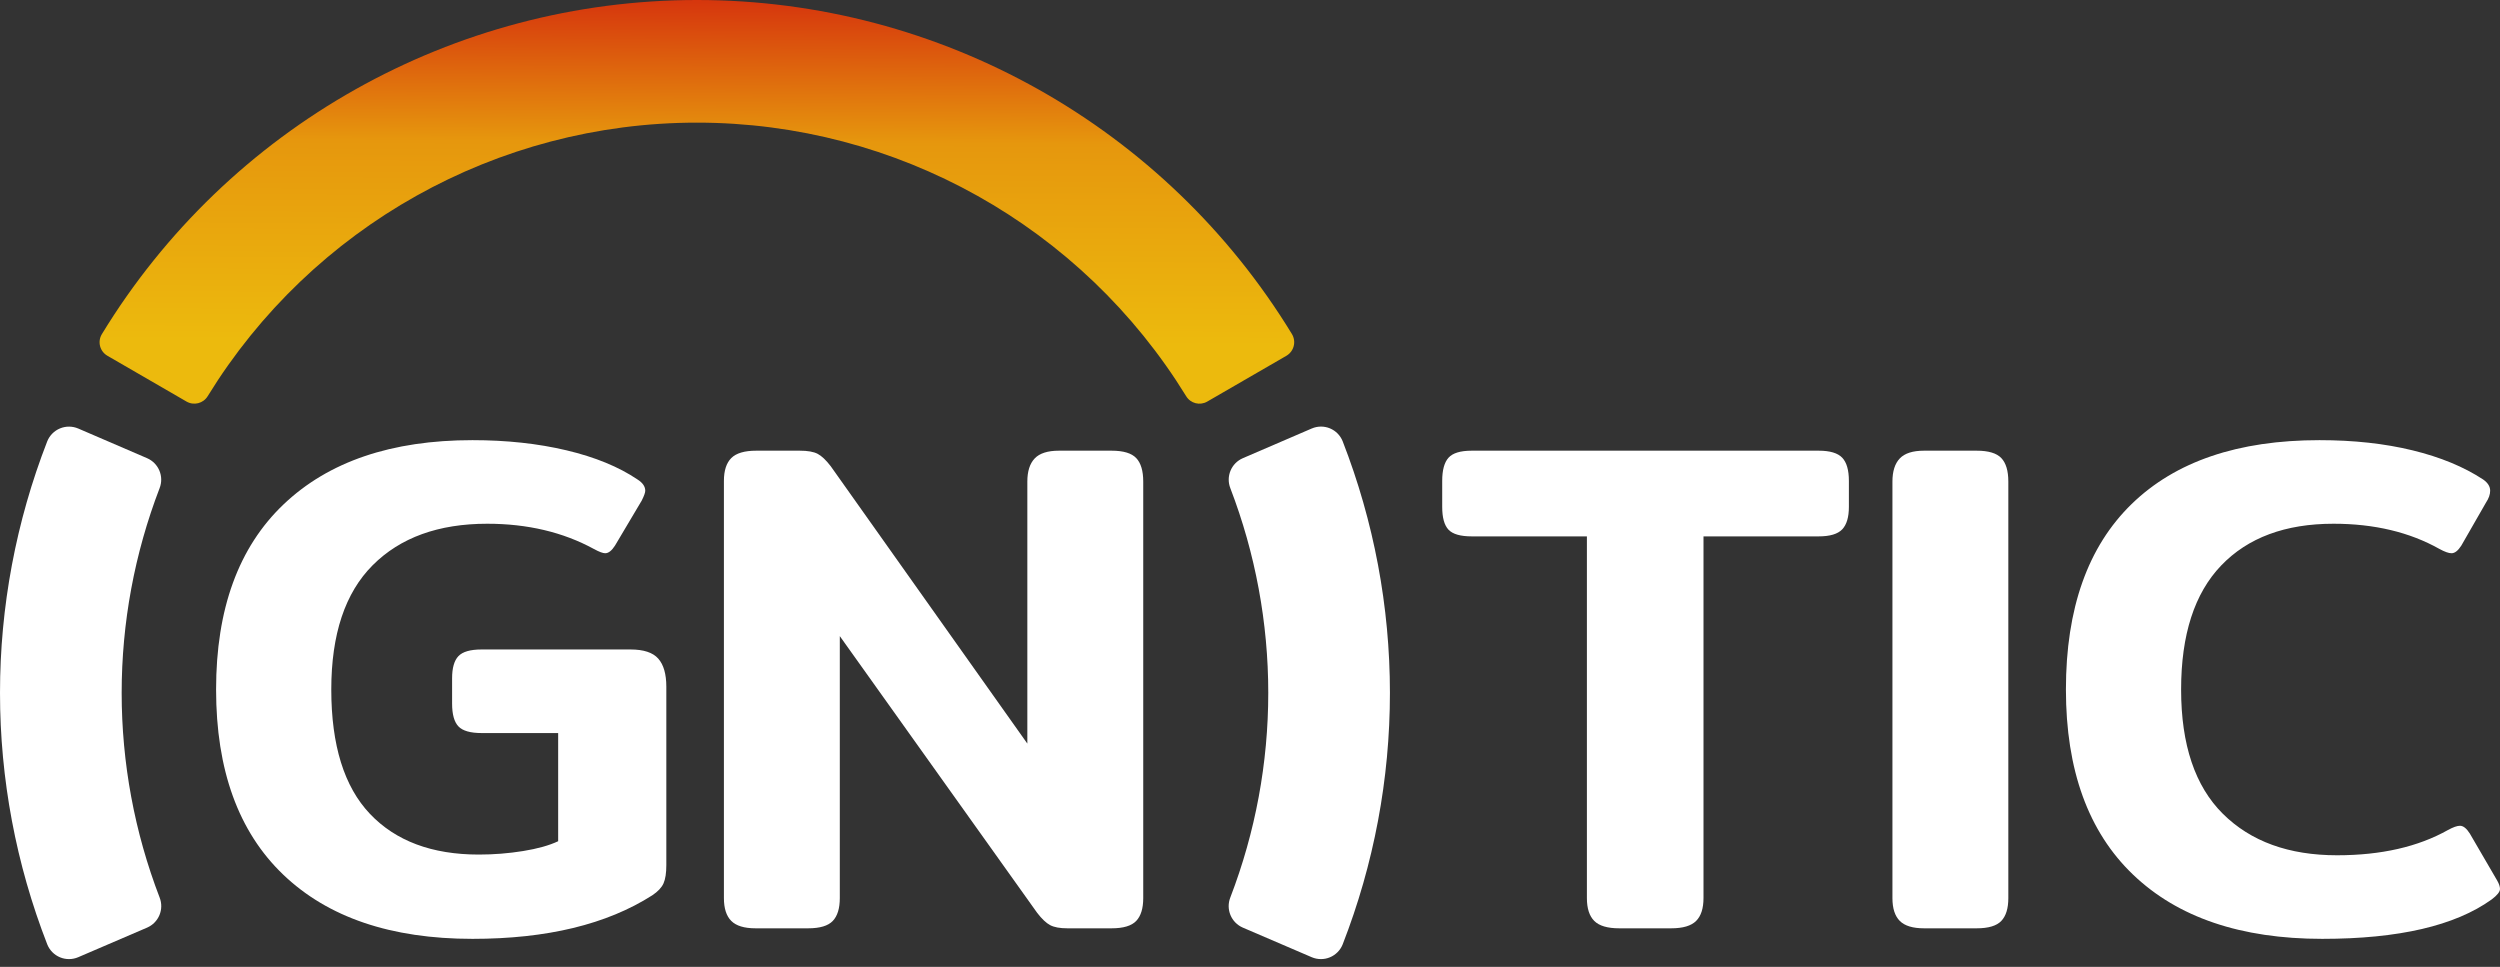
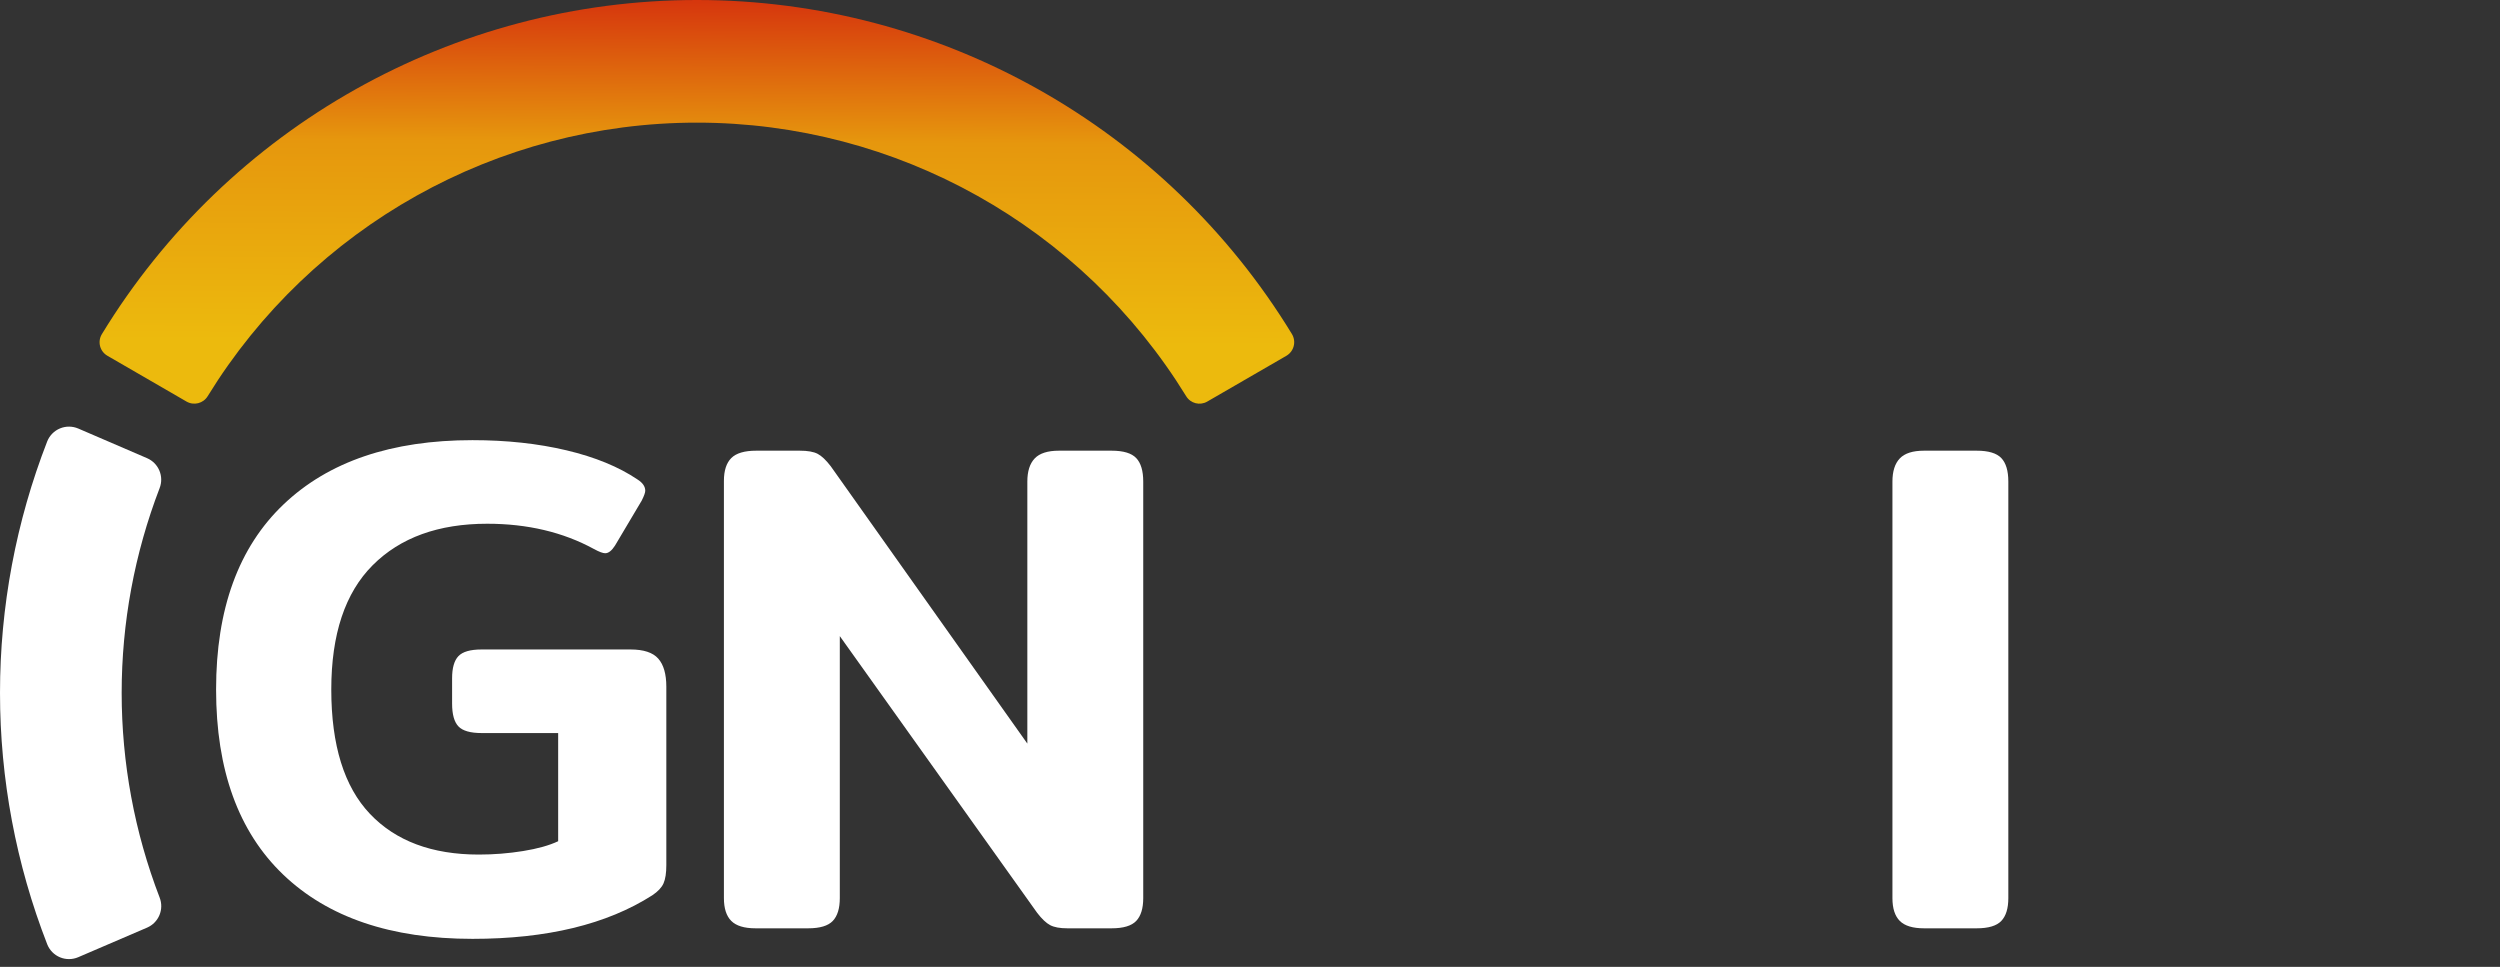
<svg xmlns="http://www.w3.org/2000/svg" width="100%" height="100%" viewBox="0 0 4000 1547" version="1.1" xml:space="preserve" style="fill-rule:evenodd;clip-rule:evenodd;stroke-linejoin:round;stroke-miterlimit:2;">
  <rect x="0" y="0" width="4000" height="1547" fill="#333333" stroke="none" />
  <g>
    <path d="M2058.13,569.318c5.856,-3.387 10.104,-8.987 11.788,-15.538c1.685,-6.552 0.664,-13.505 -2.831,-19.297c-202.101,-331.412 -562.623,-534.483 -952.027,-534.483c-389.494,0 -750.092,203.164 -952.142,534.725c-3.455,5.726 -4.463,12.601 -2.798,19.079c1.666,6.477 5.865,12.013 11.654,15.363c32.737,18.971 94.217,54.549 126.676,73.333c11.768,6.808 26.819,2.964 33.881,-8.654c166.817,-271.447 462.955,-437.631 782.729,-437.631c319.823,0 616.003,166.236 782.829,437.744c7.008,11.536 21.952,15.353 33.635,8.593c32.364,-18.697 93.757,-54.225 126.606,-73.234Z" style="fill:url(#_Linear1);" />
    <g>
      <path d="M125.191,685.655c-9.304,-4.003 -19.831,-4.071 -29.187,-0.191c-9.355,3.881 -16.743,11.381 -20.483,20.793c-49.849,128.176 -75.521,264.607 -75.521,402.359c0,137.752 25.672,274.182 75.583,402.333c3.733,9.397 11.108,16.884 20.447,20.758c9.339,3.874 19.848,3.806 29.136,-0.189c31.904,-13.652 78.678,-33.769 110.146,-47.304c18.591,-7.997 27.483,-29.303 20.092,-48.143c-40.145,-104.4 -60.751,-215.397 -60.751,-327.455c-0,-112.058 20.606,-223.056 60.684,-327.482c7.377,-18.804 -1.498,-40.069 -20.054,-48.049c-31.439,-13.602 -78.213,-33.719 -110.092,-47.43Z" style="fill:#fff;" />
-       <path d="M2098.88,685.573c9.252,-3.981 19.722,-4.05 29.026,-0.191c9.305,3.858 16.653,11.316 20.373,20.676c49.902,128.234 75.6,264.735 75.6,402.558c0,137.752 -25.672,274.182 -75.583,402.333c-3.733,9.397 -11.108,16.884 -20.447,20.758c-9.339,3.874 -19.848,3.806 -29.136,-0.189c-31.904,-13.652 -78.678,-33.769 -110.146,-47.304c-18.591,-7.997 -27.483,-29.303 -20.092,-48.143c40.145,-104.4 60.751,-215.397 60.751,-327.455c0,-112.058 -20.606,-223.056 -60.684,-327.482c-7.377,-18.804 1.498,-40.069 20.054,-48.049c31.502,-13.629 78.4,-33.8 110.284,-47.512Z" style="fill:#fff;" />
      <g>
        <path d="M755.937,1502.16c-130.363,0 -231.32,-34.277 -302.87,-102.83c-71.55,-68.553 -107.325,-167.262 -107.325,-296.127c-0,-128.865 35.962,-227.574 107.887,-296.128c71.925,-68.553 172.694,-102.829 302.308,-102.829c54.693,-0 104.891,5.431 150.593,16.295c45.702,10.864 83.537,26.41 113.506,46.639c8.241,5.244 12.362,11.238 12.362,17.981c-0,2.997 -1.873,8.241 -5.619,15.733l-42.705,71.925c-5.245,8.241 -10.489,12.362 -15.734,12.362c-3.746,0 -9.74,-2.248 -17.981,-6.743c-49.448,-26.972 -106.389,-40.458 -170.821,-40.458c-77.919,0 -138.98,22.102 -183.184,66.306c-44.203,44.204 -66.305,110.509 -66.305,198.917c-0,89.156 20.603,155.462 61.81,198.917c41.207,43.454 99.271,65.181 174.193,65.181c23.975,0 47.575,-1.873 70.801,-5.619c23.225,-3.746 41.956,-8.99 56.191,-15.733l-0,-173.069l-122.497,-0c-17.981,-0 -30.343,-3.559 -37.086,-10.676c-6.743,-7.118 -10.114,-19.293 -10.114,-36.525l-0,-40.457c-0,-16.483 3.371,-28.283 10.114,-35.401c6.743,-7.117 19.105,-10.676 37.086,-10.676l238.251,-0c20.978,-0 35.775,4.87 44.391,14.61c8.616,9.739 12.924,24.724 12.924,44.952l-0,285.452c-0,12.736 -1.499,22.476 -4.496,29.219c-2.996,6.743 -8.99,13.111 -17.981,19.105c-72.674,46.451 -168.573,69.677 -287.699,69.677Z" style="fill:#fff;fill-rule:nonzero;" />
        <path d="M1208.84,1485.3c-17.981,-0 -30.905,-3.934 -38.772,-11.8c-7.866,-7.867 -11.8,-20.042 -11.8,-36.525l0,-667.551c0,-16.482 3.934,-28.657 11.8,-36.524c7.867,-7.867 21.166,-11.8 39.896,-11.8l69.677,-0c12.737,-0 22.289,1.686 28.658,5.057c6.368,3.372 13.298,9.927 20.79,19.667l314.671,443.91l-0,-419.186c-0,-16.483 3.933,-28.845 11.8,-37.086c7.867,-8.241 20.791,-12.362 38.772,-12.362l84.287,-0c18.73,-0 31.841,3.933 39.333,11.8c7.493,7.867 11.239,20.416 11.239,37.648l-0,666.427c-0,16.483 -3.746,28.658 -11.239,36.525c-7.492,7.866 -20.603,11.8 -39.333,11.8l-70.801,-0c-11.988,-0 -21.166,-1.686 -27.534,-5.057c-6.368,-3.372 -13.298,-9.928 -20.791,-19.667l-315.794,-442.787l0,419.186c0,16.483 -3.746,28.658 -11.238,36.525c-7.492,7.866 -20.604,11.8 -39.334,11.8l-84.287,-0Z" style="fill:#fff;fill-rule:nonzero;" />
      </g>
-       <path d="M2590.73,1485.3c-18.731,-0 -32.029,-3.934 -39.896,-11.8c-7.867,-7.867 -11.8,-20.042 -11.8,-36.525l-0,-578.769l-184.307,0c-17.982,0 -30.344,-3.558 -37.087,-10.676c-6.743,-7.118 -10.114,-19.292 -10.114,-36.524l0,-41.582c0,-17.232 3.371,-29.594 10.114,-37.086c6.743,-7.492 19.105,-11.238 37.087,-11.238l555.168,-0c17.982,-0 30.531,3.746 37.648,11.238c7.118,7.492 10.677,19.854 10.677,37.086l-0,41.582c-0,16.482 -3.559,28.47 -10.677,35.962c-7.117,7.492 -19.666,11.238 -37.648,11.238l-184.307,0l0,578.769c0,16.483 -3.933,28.658 -11.8,36.525c-7.867,7.866 -21.165,11.8 -39.896,11.8l-83.162,-0Z" style="fill:#fff;fill-rule:nonzero;" />
      <path d="M3078.47,1485.3c-17.981,-0 -30.905,-3.934 -38.772,-11.8c-7.867,-7.867 -11.8,-20.042 -11.8,-36.525l-0,-666.427c-0,-16.483 3.933,-28.845 11.8,-37.086c7.867,-8.241 20.791,-12.362 38.772,-12.362l84.287,-0c18.73,-0 31.841,3.933 39.333,11.8c7.493,7.867 11.239,20.416 11.239,37.648l-0,666.427c-0,16.483 -3.746,28.658 -11.239,36.525c-7.492,7.866 -20.603,11.8 -39.333,11.8l-84.287,-0Z" style="fill:#fff;fill-rule:nonzero;" />
-       <path d="M3715.67,1502.16c-130.364,0 -231.321,-34.277 -302.871,-102.83c-71.55,-68.553 -107.325,-167.262 -107.325,-296.127c0,-129.615 35.026,-228.511 105.078,-296.69c70.051,-68.178 170.259,-102.267 300.622,-102.267c54.693,-0 104.329,5.431 148.907,16.295c44.578,10.864 82.226,26.41 112.944,46.639c7.492,5.244 11.238,11.238 11.238,17.981c0,5.994 -2.247,12.362 -6.742,19.105l-39.334,68.553c-5.245,8.241 -10.489,12.362 -15.734,12.362c-4.495,0 -10.863,-2.248 -19.105,-6.743c-47.95,-26.972 -104.515,-40.458 -169.697,-40.458c-77.169,0 -137.107,22.29 -179.812,66.868c-42.705,44.578 -64.058,110.697 -64.058,198.355c0,88.407 22.289,154.713 66.868,198.917c44.578,44.203 105.452,66.305 182.621,66.305c70.426,0 129.614,-13.486 177.564,-40.458c8.241,-4.495 14.61,-6.742 19.105,-6.742c5.245,-0 10.489,4.12 15.734,12.362l43.829,75.296c2.997,5.244 4.495,9.74 4.495,13.486c0,4.495 -4.495,10.114 -13.486,16.857c-58.439,41.956 -148.719,62.934 -270.841,62.934Z" style="fill:#fff;fill-rule:nonzero;" />
    </g>
  </g>
  <defs>
    <linearGradient id="_Linear1" x1="0" y1="0" x2="1" y2="0" gradientUnits="userSpaceOnUse" gradientTransform="matrix(-1.949,607.636,-607.636,-1.949,1099.94,-58.457)">
      <stop offset="0" style="stop-color:#d21d0d;stop-opacity:1" />
      <stop offset="0.47" style="stop-color:#e6970d;stop-opacity:1" />
      <stop offset="1" style="stop-color:#ecba0d;stop-opacity:1" />
    </linearGradient>
  </defs>
</svg>